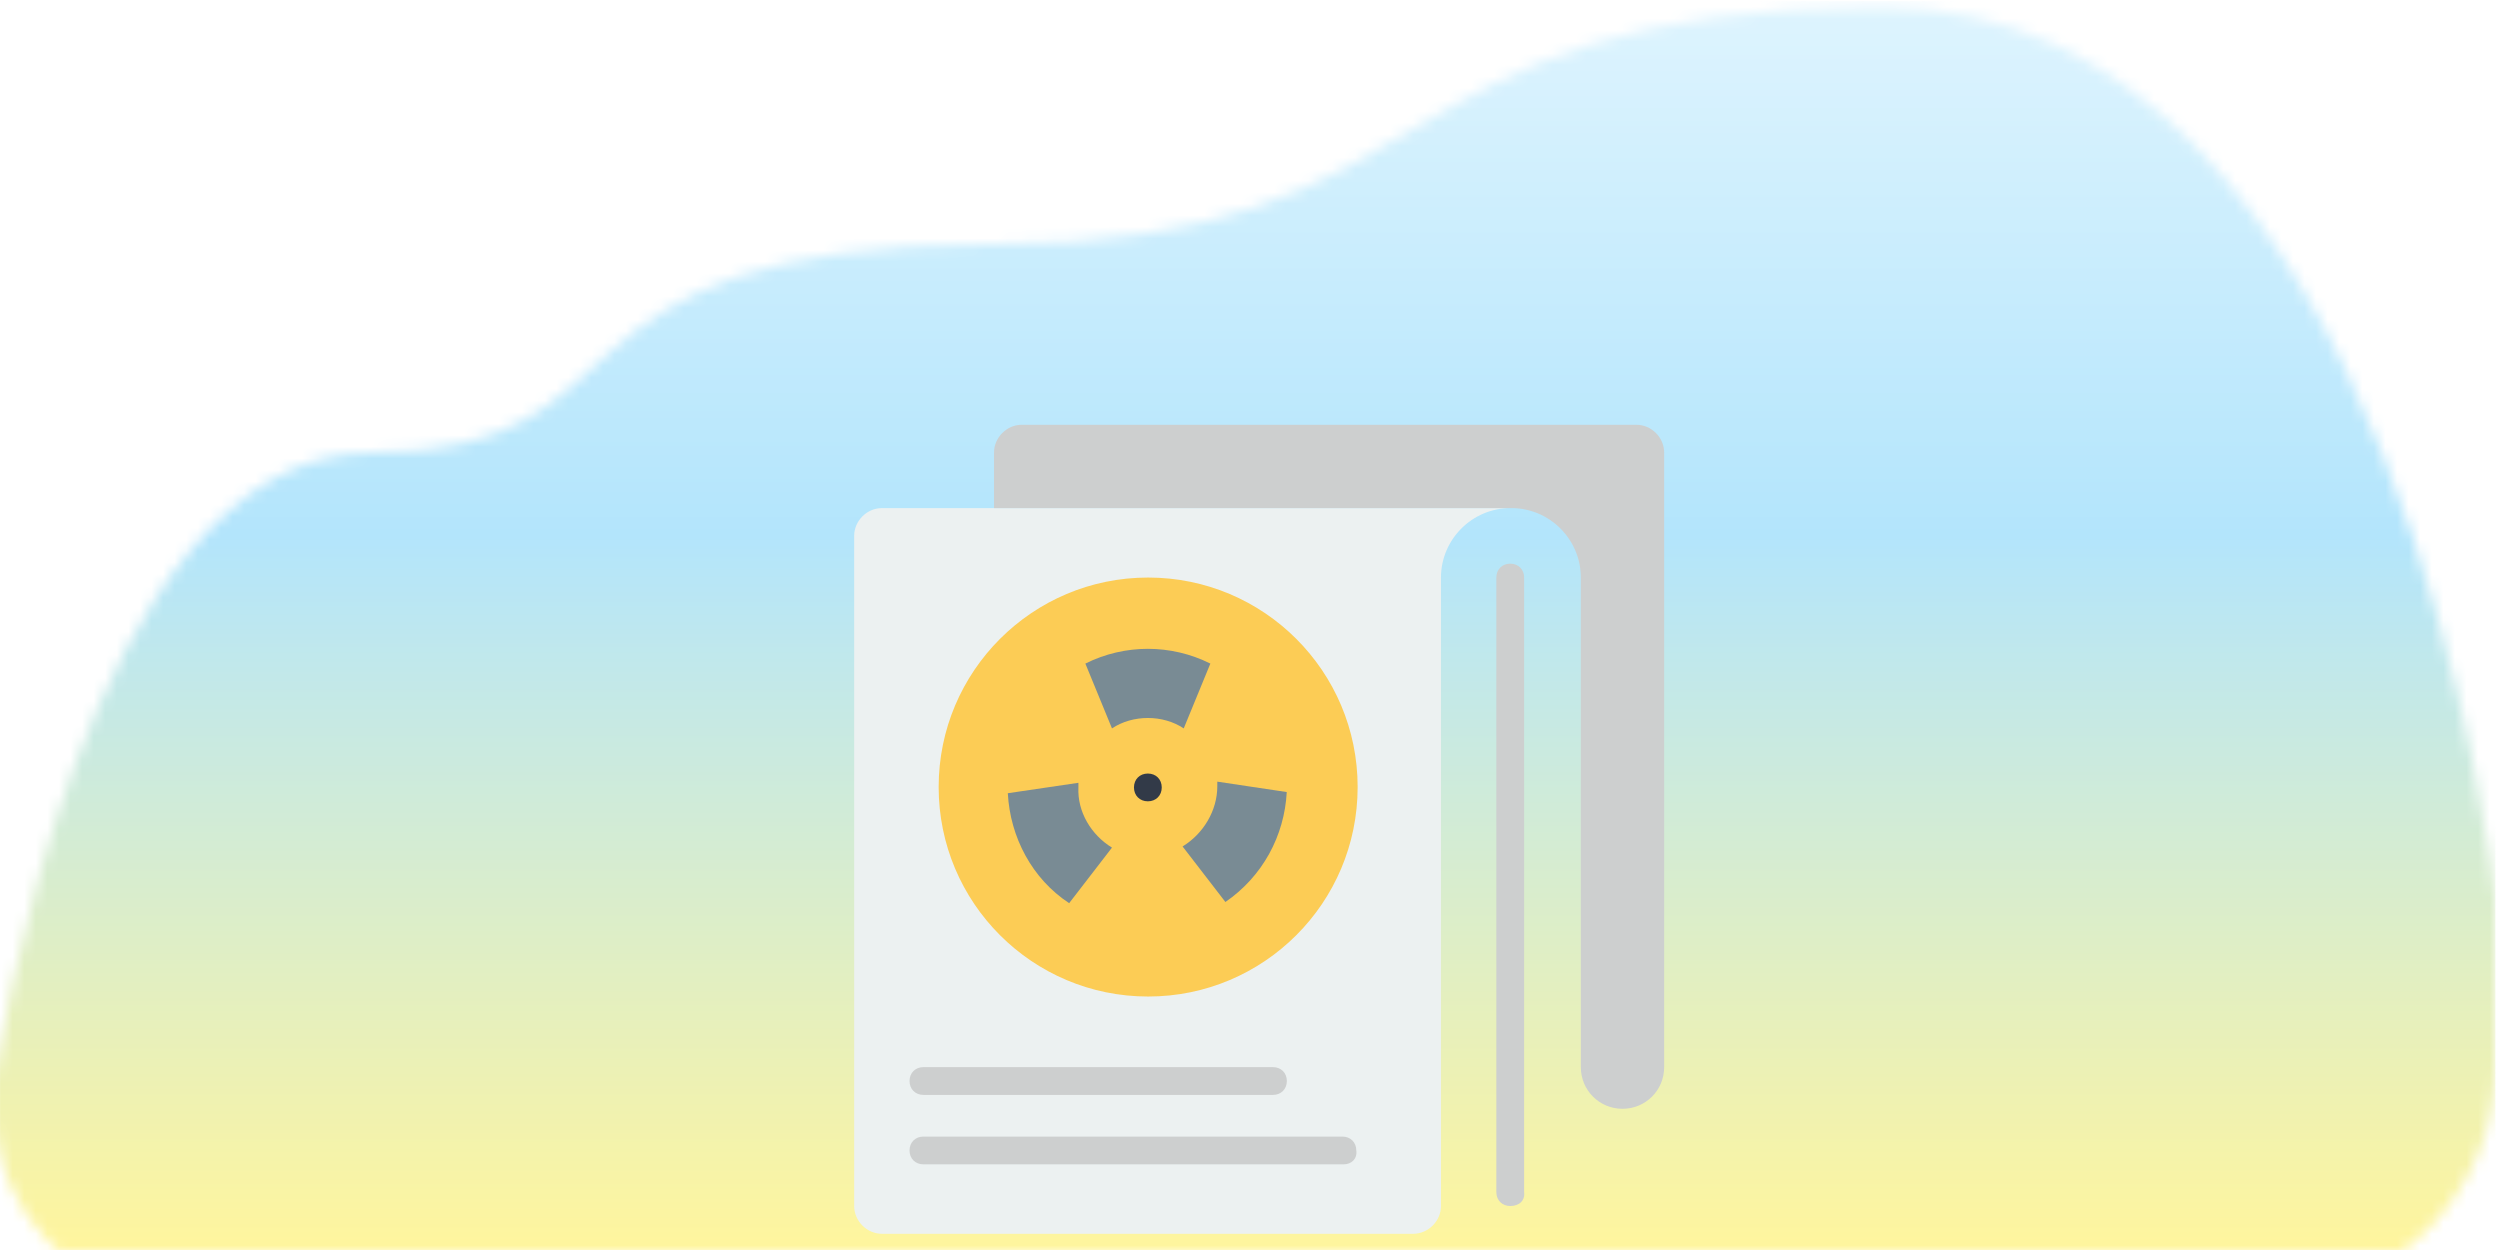
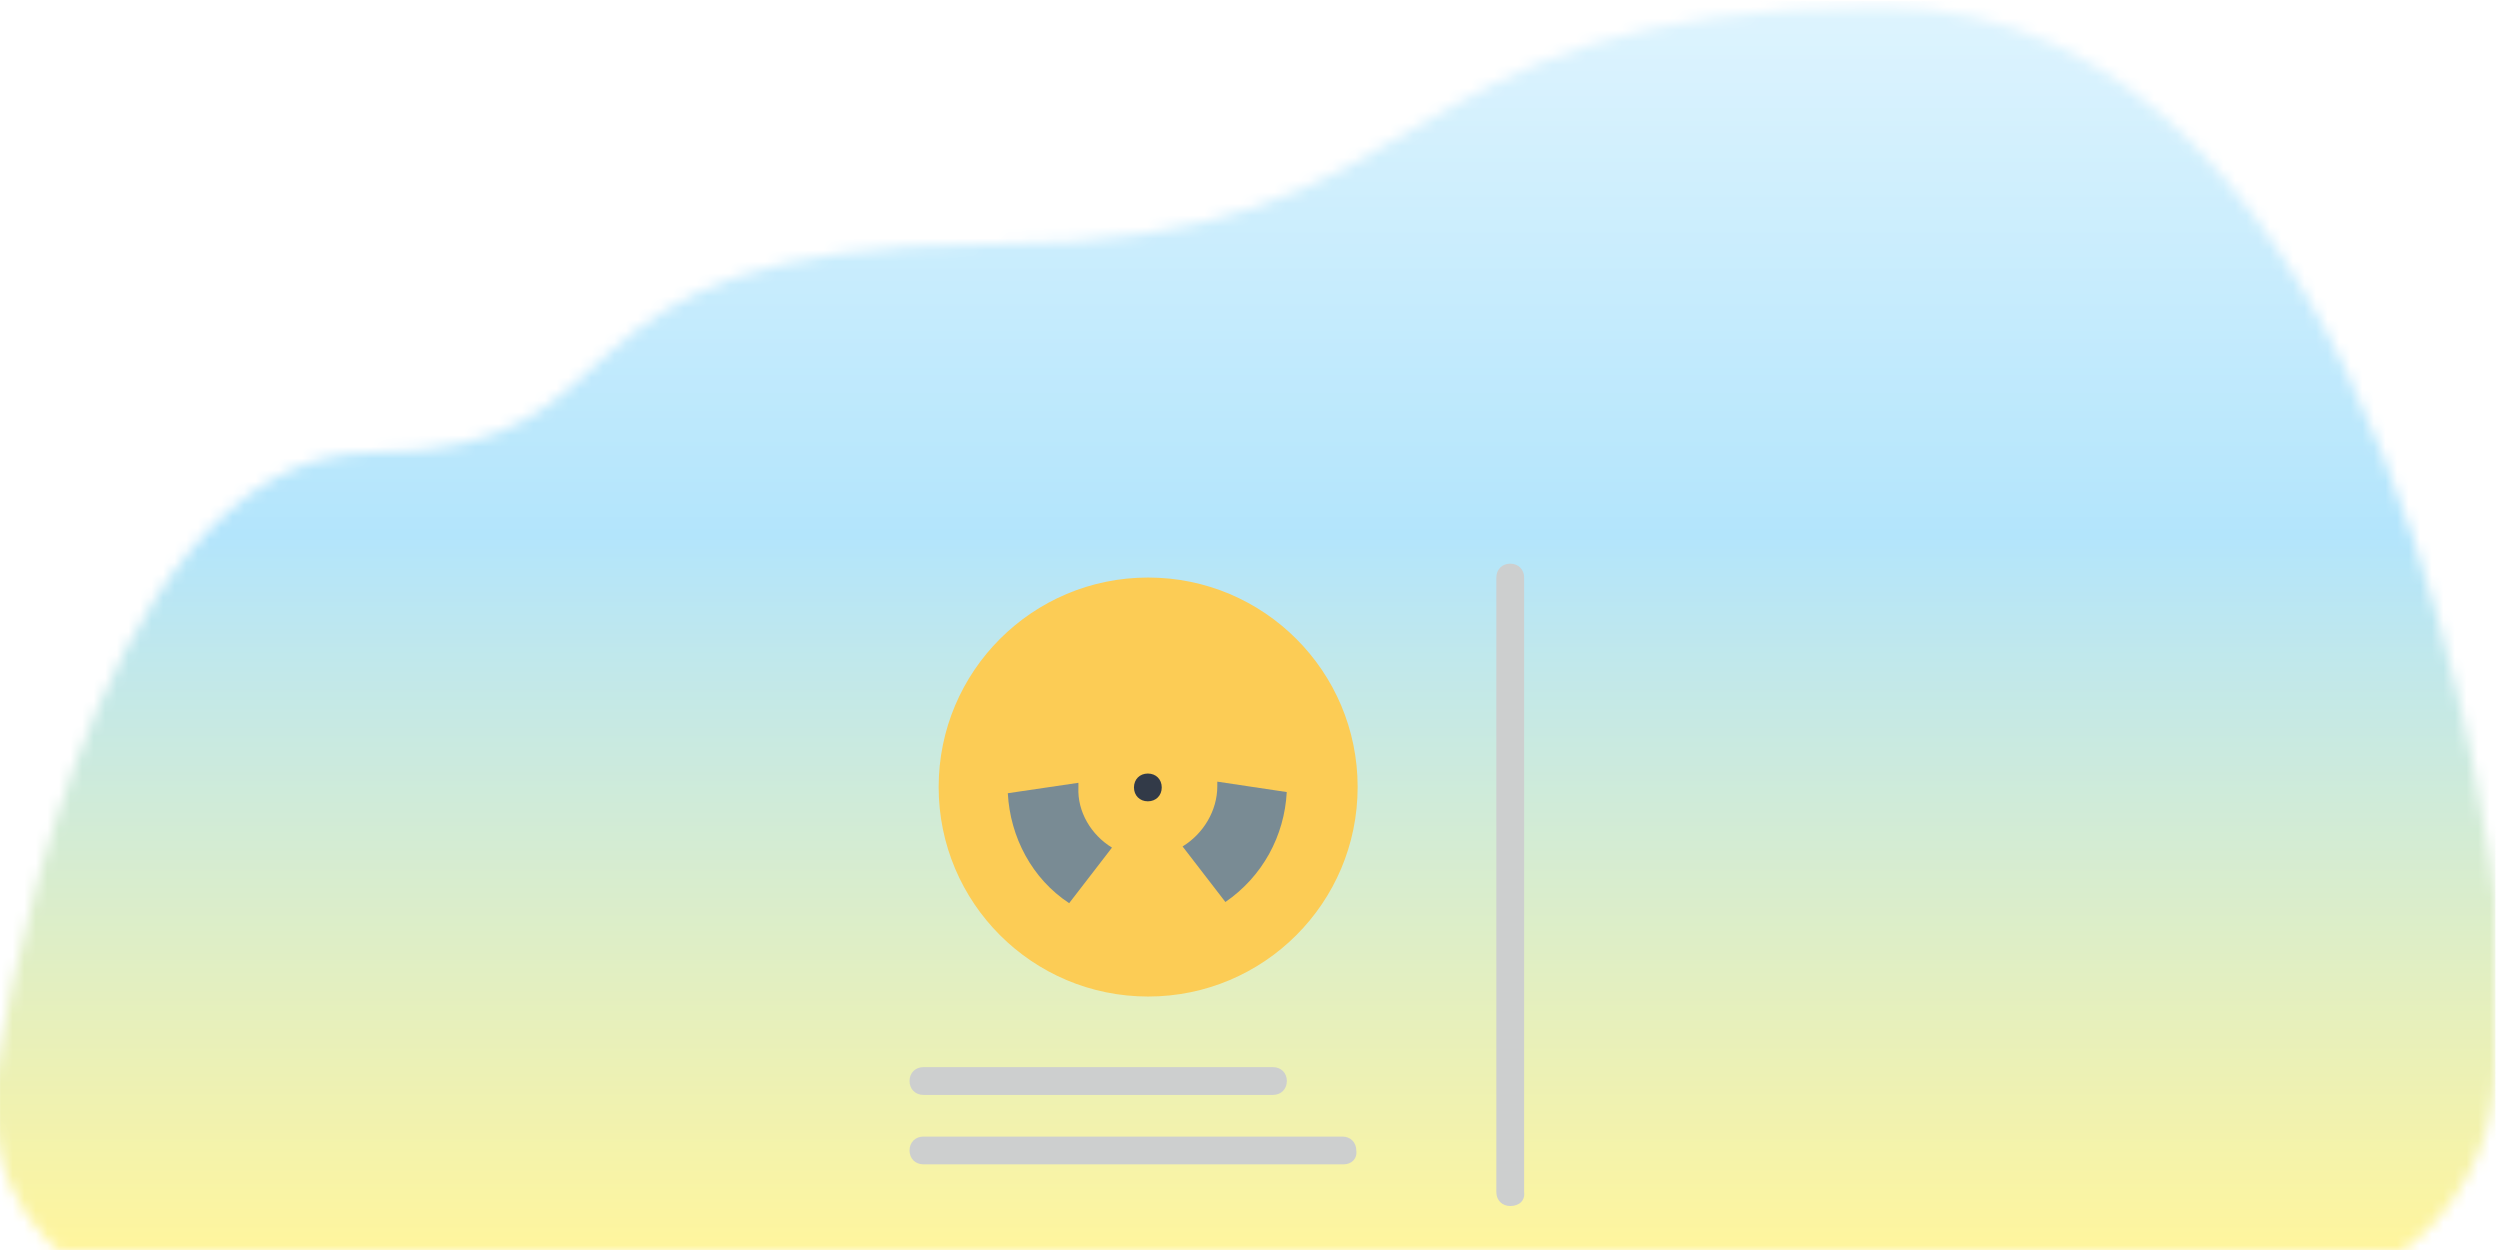
<svg xmlns="http://www.w3.org/2000/svg" version="1.1" id="Layer_1" x="0px" y="0px" viewBox="0 0 216 108" style="enable-background:new 0 0 216 108;" xml:space="preserve">
  <style type="text/css">
	.st0{fill:#D2FAFF;filter:url(#Adobe_OpacityMaskFilter);}
	.st1{mask:url(#mask0_7255_24917_2_);}
	.st2{fill:url(#SVGID_1_);}
	.st3{fill:#ECF1F1;}
	.st4{fill:#FCCC55;}
	.st5{fill:#798B94;}
	.st6{fill:#323A48;}
	.st7{fill:#CDCFCF;}
</style>
  <g>
    <defs>
      <filter id="Adobe_OpacityMaskFilter" filterUnits="userSpaceOnUse" x="-0.4" y="0.1" width="216" height="108">
        <feColorMatrix type="matrix" values="1 0 0 0 0  0 1 0 0 0  0 0 1 0 0  0 0 0 1 0" />
      </filter>
    </defs>
    <mask maskUnits="userSpaceOnUse" x="-0.4" y="0.1" width="216" height="108" id="mask0_7255_24917_2_">
      <path class="st0" d="M-0.4,93.1c0,0,7.5-54,32.5-54s13-18,53.5-18s32.5-20.5,77-20.5s53,77,53,77v14.5c0,11-9,20-20,20h-180    c-8.8,0-16-7.2-16-16V93.1z" />
    </mask>
    <g class="st1">
      <linearGradient id="SVGID_1_" gradientUnits="userSpaceOnUse" x1="107.618" y1="104.943" x2="107.618" y2="-6.057" gradientTransform="matrix(1 0 0 -1 0 102)">
        <stop offset="0" style="stop-color:#E1F5FE" />
        <stop offset="0.443" style="stop-color:#B3E5FC" />
        <stop offset="1" style="stop-color:#FFF59D" />
      </linearGradient>
      <rect x="-0.4" y="0.1" class="st2" width="216" height="108" />
    </g>
    <g>
-       <path id="Path_1_12_" class="st3" d="M124.5,49.9c0-3.3,2.7-6,6-6H76.2c-1.3,0-2.4,1.1-2.4,2.4l0,0v57.9c0,1.3,1.1,2.4,2.4,2.4    h45.9c1.3,0,2.4-1.1,2.4-2.4l0,0L124.5,49.9L124.5,49.9z" />
      <path id="Path_2_12_" class="st4" d="M117.3,68c0,10-8.1,18.1-18.1,18.1S81.1,78,81.1,68c0-10,8.1-18.1,18.1-18.1l0,0l0,0    C109.2,49.9,117.3,58,117.3,68" />
      <g id="Group_1_10_" transform="translate(37.875 55.134)">
-         <path id="Path_3_10_" class="st5" d="M61.3,6.9c1.1,0,2.2,0.3,3.1,0.9l2.3-5.6c-3.4-1.7-7.4-1.7-10.8,0l2.3,5.6     C59.1,7.2,60.2,6.9,61.3,6.9" />
        <path id="Path_4_10_" class="st5" d="M67.3,12.4c0,0.1,0,0.3,0,0.4c0,2.1-1.2,4.1-3,5.2l3.7,4.8c3.2-2.2,5.1-5.7,5.3-9.5     L67.3,12.4z" />
        <path id="Path_5_10_" class="st5" d="M55.3,12.9c0-0.1,0-0.3,0-0.4l-6.1,0.9c0.2,3.8,2.1,7.4,5.3,9.5l3.7-4.8     C56.4,17,55.2,15,55.3,12.9" />
        <path id="Path_6_10_" class="st6" d="M62.5,12.9c0,0.7-0.5,1.2-1.2,1.2s-1.2-0.5-1.2-1.2c0-0.7,0.5-1.2,1.2-1.2     C62,11.7,62.5,12.2,62.5,12.9C62.5,12.9,62.5,12.9,62.5,12.9" />
      </g>
      <g id="Group_2_6_" transform="translate(13.784)">
-         <path id="Path_7_8_" class="st7" d="M126.4,95.8c2,0,3.6-1.6,3.6-3.6c0,0,0,0,0,0V39.1c0-1.3-1.1-2.4-2.4-2.4H74.5     c-1.3,0-2.4,1.1-2.4,2.4l0,0v4.8h44.7c3.3,0,6,2.7,6,6l0,0v42.3C122.8,94.2,124.4,95.8,126.4,95.8" />
        <path id="Path_8_8_" class="st7" d="M116.7,104.2c-0.7,0-1.2-0.5-1.2-1.2c0,0,0,0,0,0V49.9c0-0.7,0.5-1.2,1.2-1.2     s1.2,0.5,1.2,1.2V103C118,103.7,117.5,104.2,116.7,104.2C116.8,104.2,116.8,104.2,116.7,104.2L116.7,104.2" />
        <path id="Path_9_6_" class="st7" d="M96.2,94.6H66c-0.7,0-1.2-0.5-1.2-1.2s0.5-1.2,1.2-1.2h30.2c0.7,0,1.2,0.5,1.2,1.2     S96.9,94.6,96.2,94.6L96.2,94.6" />
        <path id="Path_10_6_" class="st7" d="M102.3,100.6H66c-0.7,0-1.2-0.5-1.2-1.2s0.5-1.2,1.2-1.2h36.2c0.7,0,1.2,0.5,1.2,1.2     c0,0,0,0,0,0C103.5,100.1,103,100.6,102.3,100.6C102.3,100.6,102.3,100.6,102.3,100.6" />
      </g>
    </g>
  </g>
</svg>